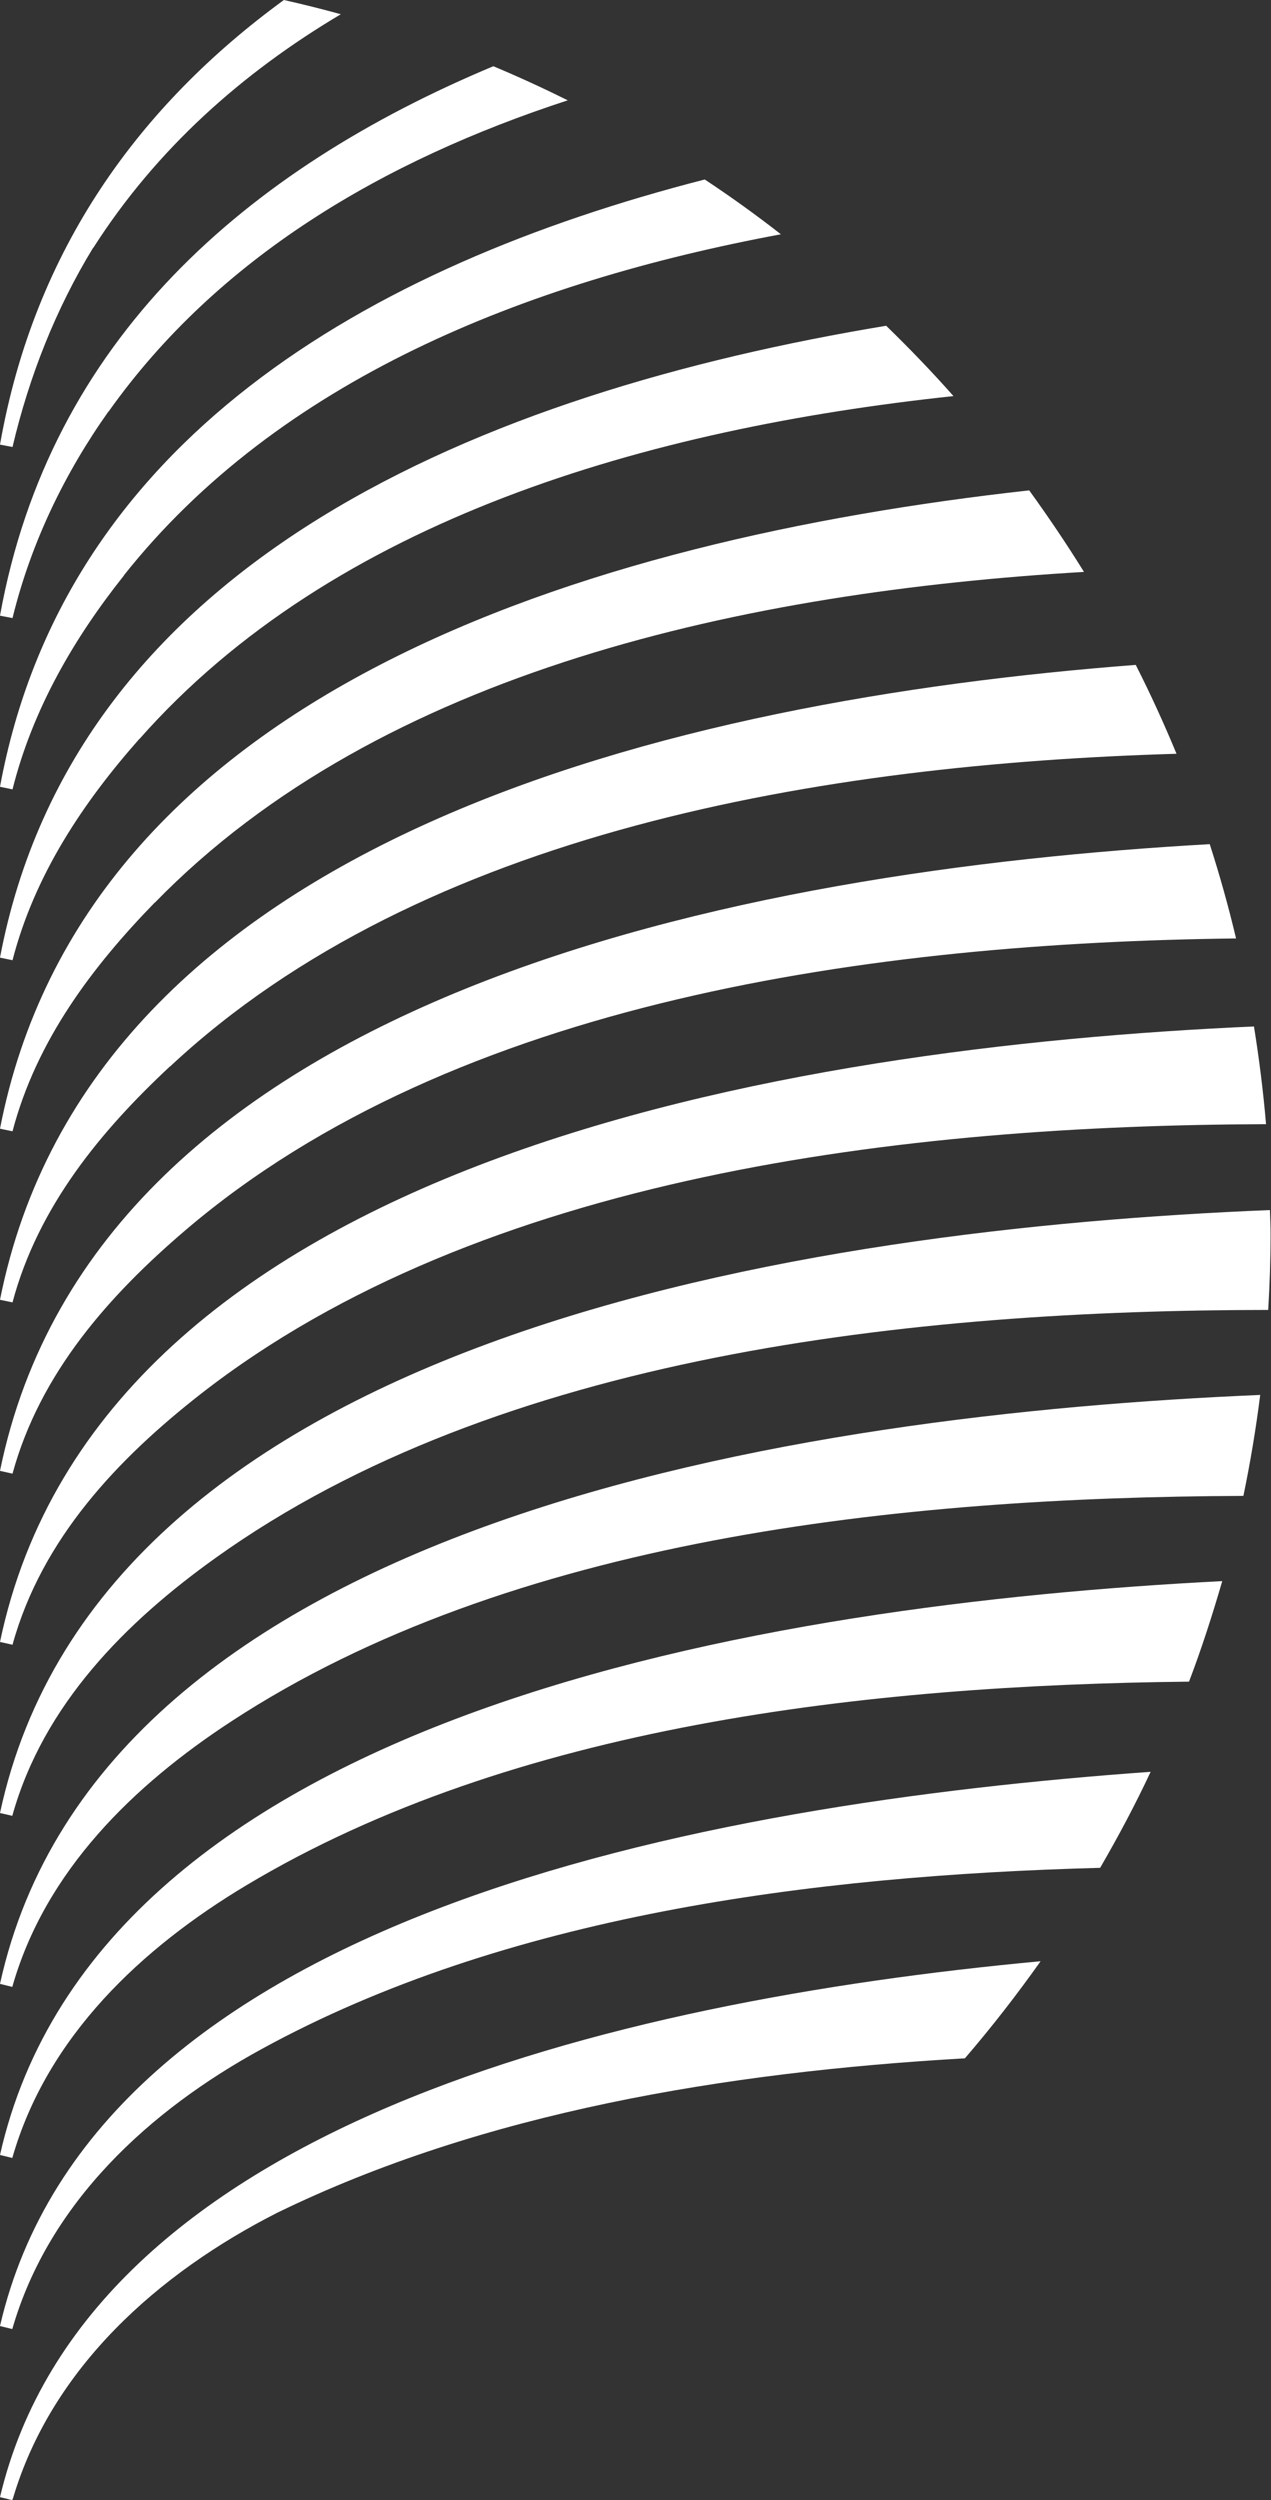
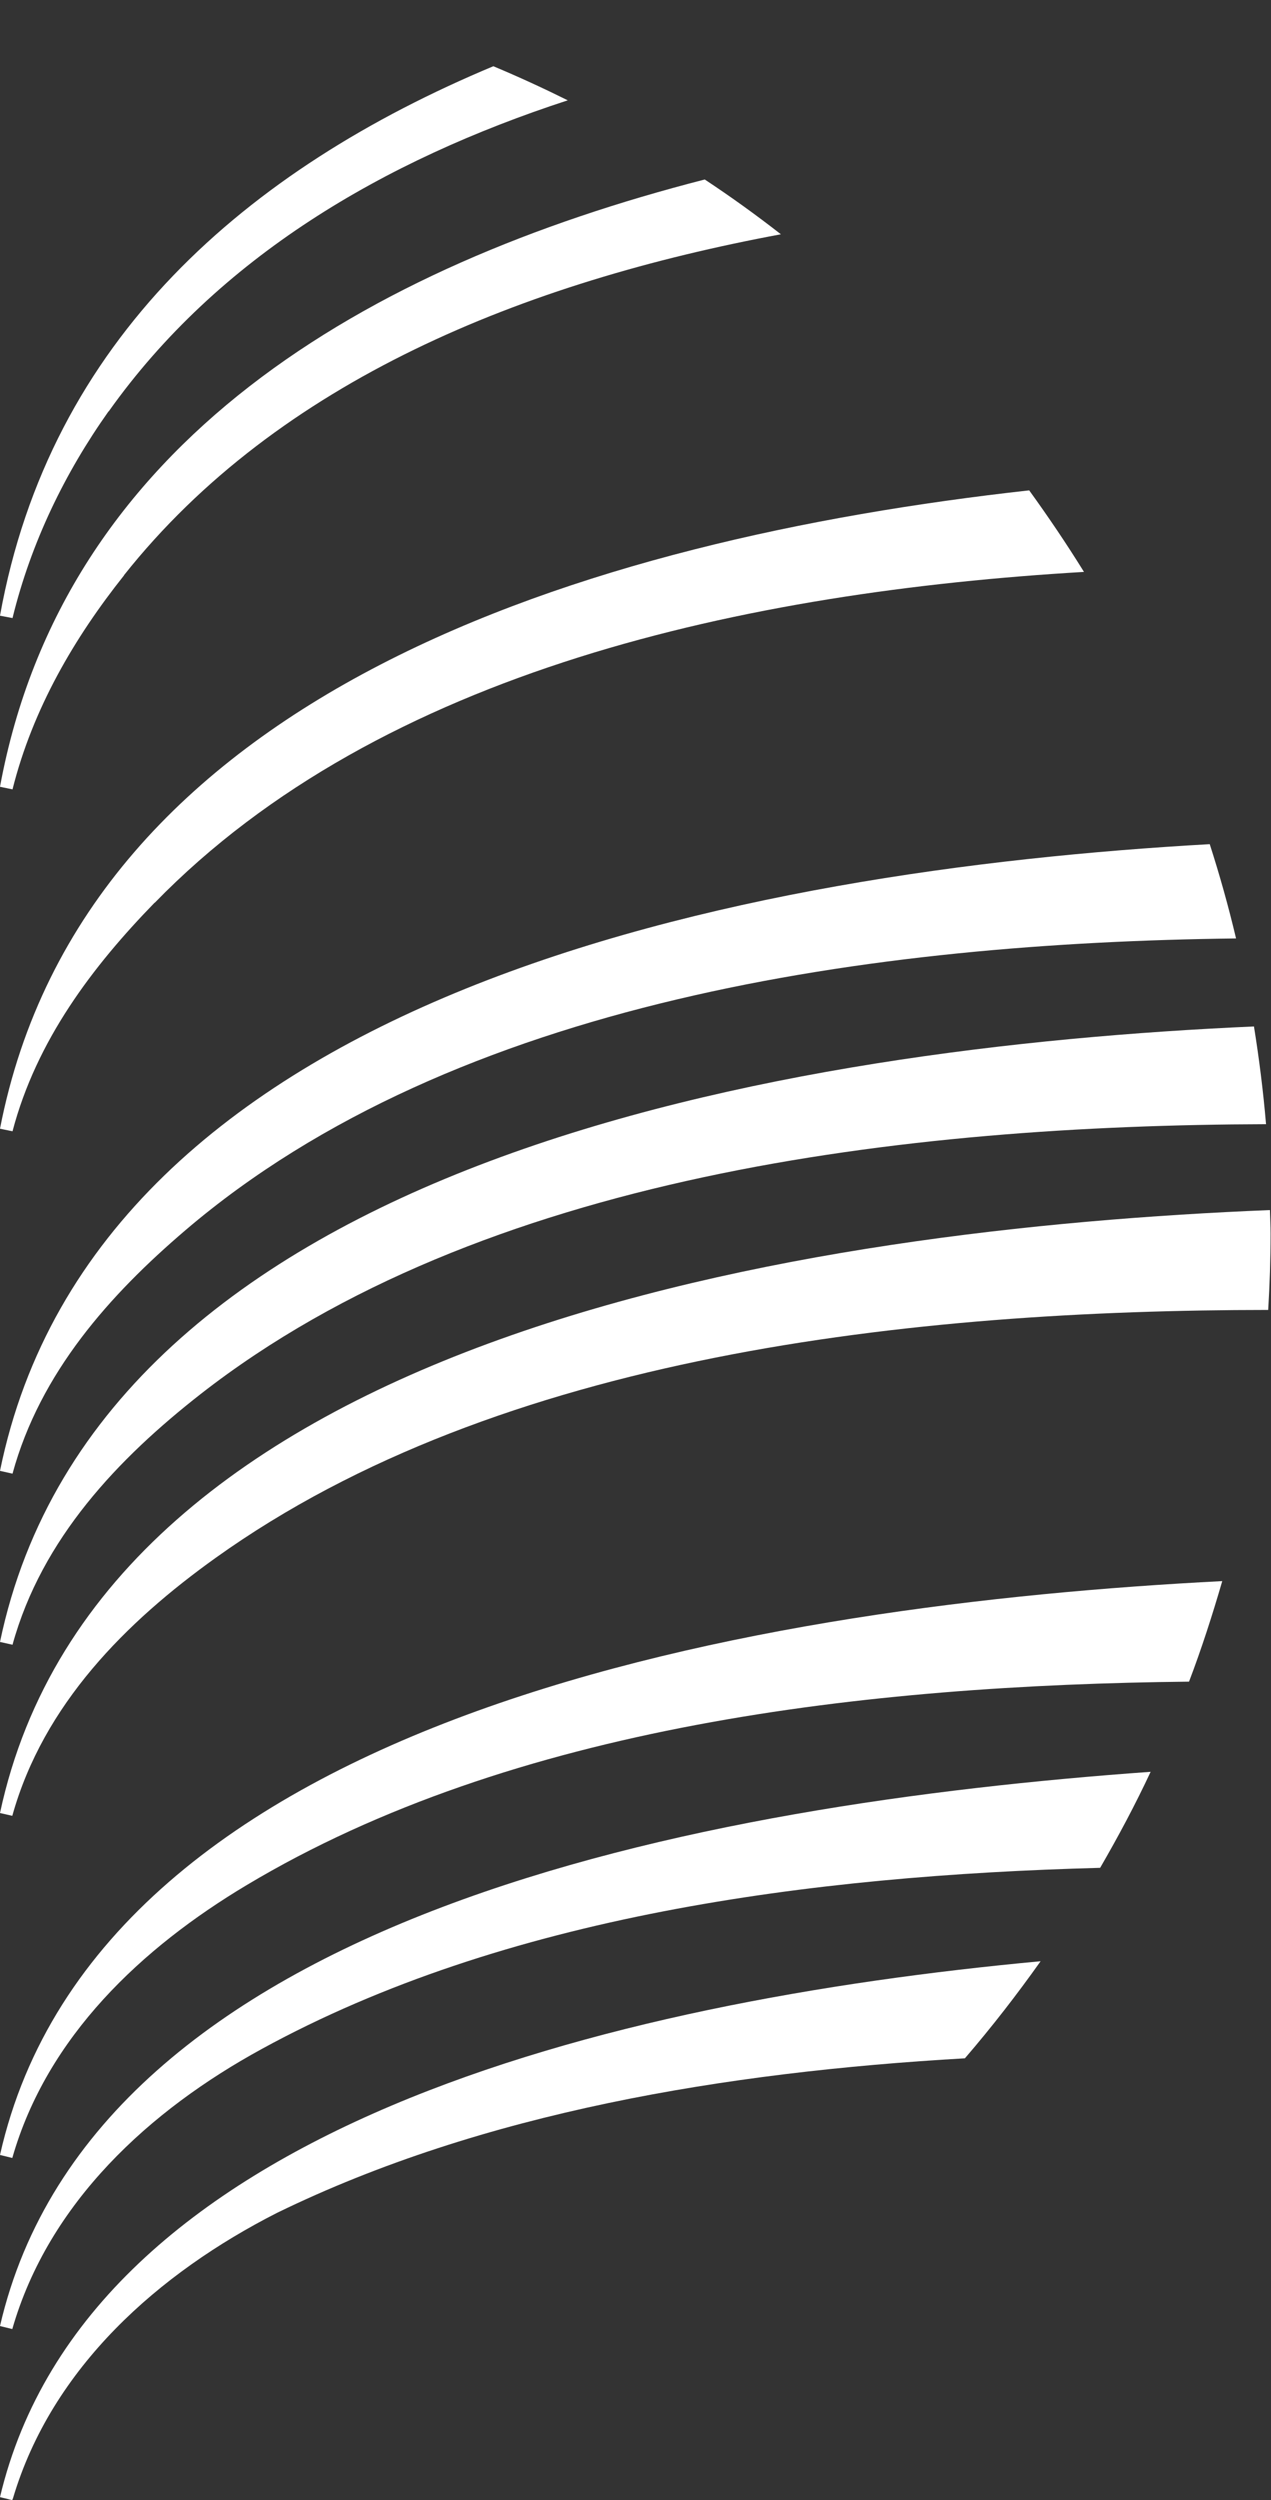
<svg xmlns="http://www.w3.org/2000/svg" id="Livello_2" viewBox="0 0 58.92 115.89">
  <rect x="0" y="0" width="58.92" height="115.89" fill="#333333" stroke="none" />
  <defs>
    <style>.cls-1{fill:#fff;stroke-width:0px;}</style>
  </defs>
  <g id="Livello_1-2">
-     <path class="cls-1" d="M4.33,11.48C7.25,6.91,11.22,3.38,15.8.66c-.87-.24-1.75-.46-2.64-.66C6.5,4.86,1.6,11.52,0,20.61l.58.11c.77-3.27,2.01-6.41,3.74-9.24Z" />
    <path class="cls-1" d="M5.04,19.07c5.07-7.14,12.73-11.63,21.28-14.42-1.13-.56-2.28-1.09-3.45-1.58C11.44,7.85,2.31,15.72,0,28.54l.58.11c.86-3.51,2.43-6.73,4.45-9.58Z" />
    <path class="cls-1" d="M5.75,26.66c7.17-9.03,18.57-13.59,30.45-15.8-1.14-.89-2.32-1.74-3.53-2.54C17.01,12.34,2.95,20.48,0,36.47l.58.12c.94-3.74,2.87-7.03,5.17-9.92Z" />
-     <path class="cls-1" d="M6.46,34.26c9-10.2,23.57-14.39,37.74-15.9-1-1.13-2.04-2.21-3.12-3.26C22.39,18.2,3.49,25.97,0,44.39l.58.12c1.03-3.98,3.3-7.34,5.88-10.26Z" />
    <path class="cls-1" d="M7.17,41.85c10.51-10.8,27.5-14.42,43.08-15.34-.8-1.29-1.65-2.55-2.54-3.78C27.2,25.01,3.92,32.13,0,52.32l.58.12c1.11-4.22,3.72-7.65,6.59-10.6Z" />
-     <path class="cls-1" d="M7.88,49.44c11.69-10.93,30.3-14.02,46.66-14.5-.58-1.4-1.21-2.78-1.89-4.12C31.24,32.46,4.26,38.85,0,60.25l.58.12c1.19-4.46,4.12-7.97,7.3-10.94Z" />
    <path class="cls-1" d="M8.59,57.03c12.53-10.7,32-13.33,48.71-13.53-.35-1.48-.76-2.94-1.22-4.37C34.39,40.35,4.51,46.08,0,68.18l.58.13c1.28-4.69,4.52-8.3,8.01-11.28Z" />
    <path class="cls-1" d="M9.3,64.62c13.03-10.17,32.65-12.46,49.39-12.51-.13-1.53-.32-3.04-.56-4.53C36.5,48.54,4.67,53.76,0,76.11l.58.13c1.36-4.93,4.91-8.64,8.72-11.62Z" />
    <path class="cls-1" d="M58.89,56.09C37.43,56.96,4.75,61.88,0,84.04l.57.13c1.44-5.17,5.29-9,9.43-11.96,13.18-9.43,32.31-11.48,48.79-11.49.07-1.17.11-2.34.11-3.53,0-.37-.02-.73-.03-1.1Z" />
-     <path class="cls-1" d="M0,91.96l.57.14c1.53-5.4,5.66-9.37,10.14-12.3,12.98-8.49,31-10.4,46.93-10.46.32-1.54.58-3.1.78-4.68C37.12,65.56,4.73,70.43,0,91.96Z" />
    <path class="cls-1" d="M0,99.89l.57.14c1.61-5.64,6.02-9.75,10.85-12.64,12.36-7.4,28.72-9.28,43.7-9.44.58-1.52,1.08-3.08,1.54-4.66C35.5,74.37,4.62,79.39,0,99.89Z" />
    <path class="cls-1" d="M0,107.82l.57.14c1.69-5.88,6.38-10.15,11.56-12.98,11.27-6.17,25.39-8.04,38.87-8.4.84-1.45,1.63-2.93,2.34-4.45C32.51,83.62,4.4,88.79,0,107.82Z" />
    <path class="cls-1" d="M0,115.75s.14.04.29.07c0,0,0,0,0,0,.14.04.28.07.28.07,0-.03.02-.05.03-.08,0,0-.02,0-.03,0,0,0,.02,0,.03,0,1.8-6.07,6.76-10.45,12.25-13.24,9.54-4.65,20.75-6.52,31.88-7.16,1.24-1.44,2.41-2.95,3.51-4.5C28.23,92.77,4.06,98.63,0,115.75Z" />
  </g>
</svg>